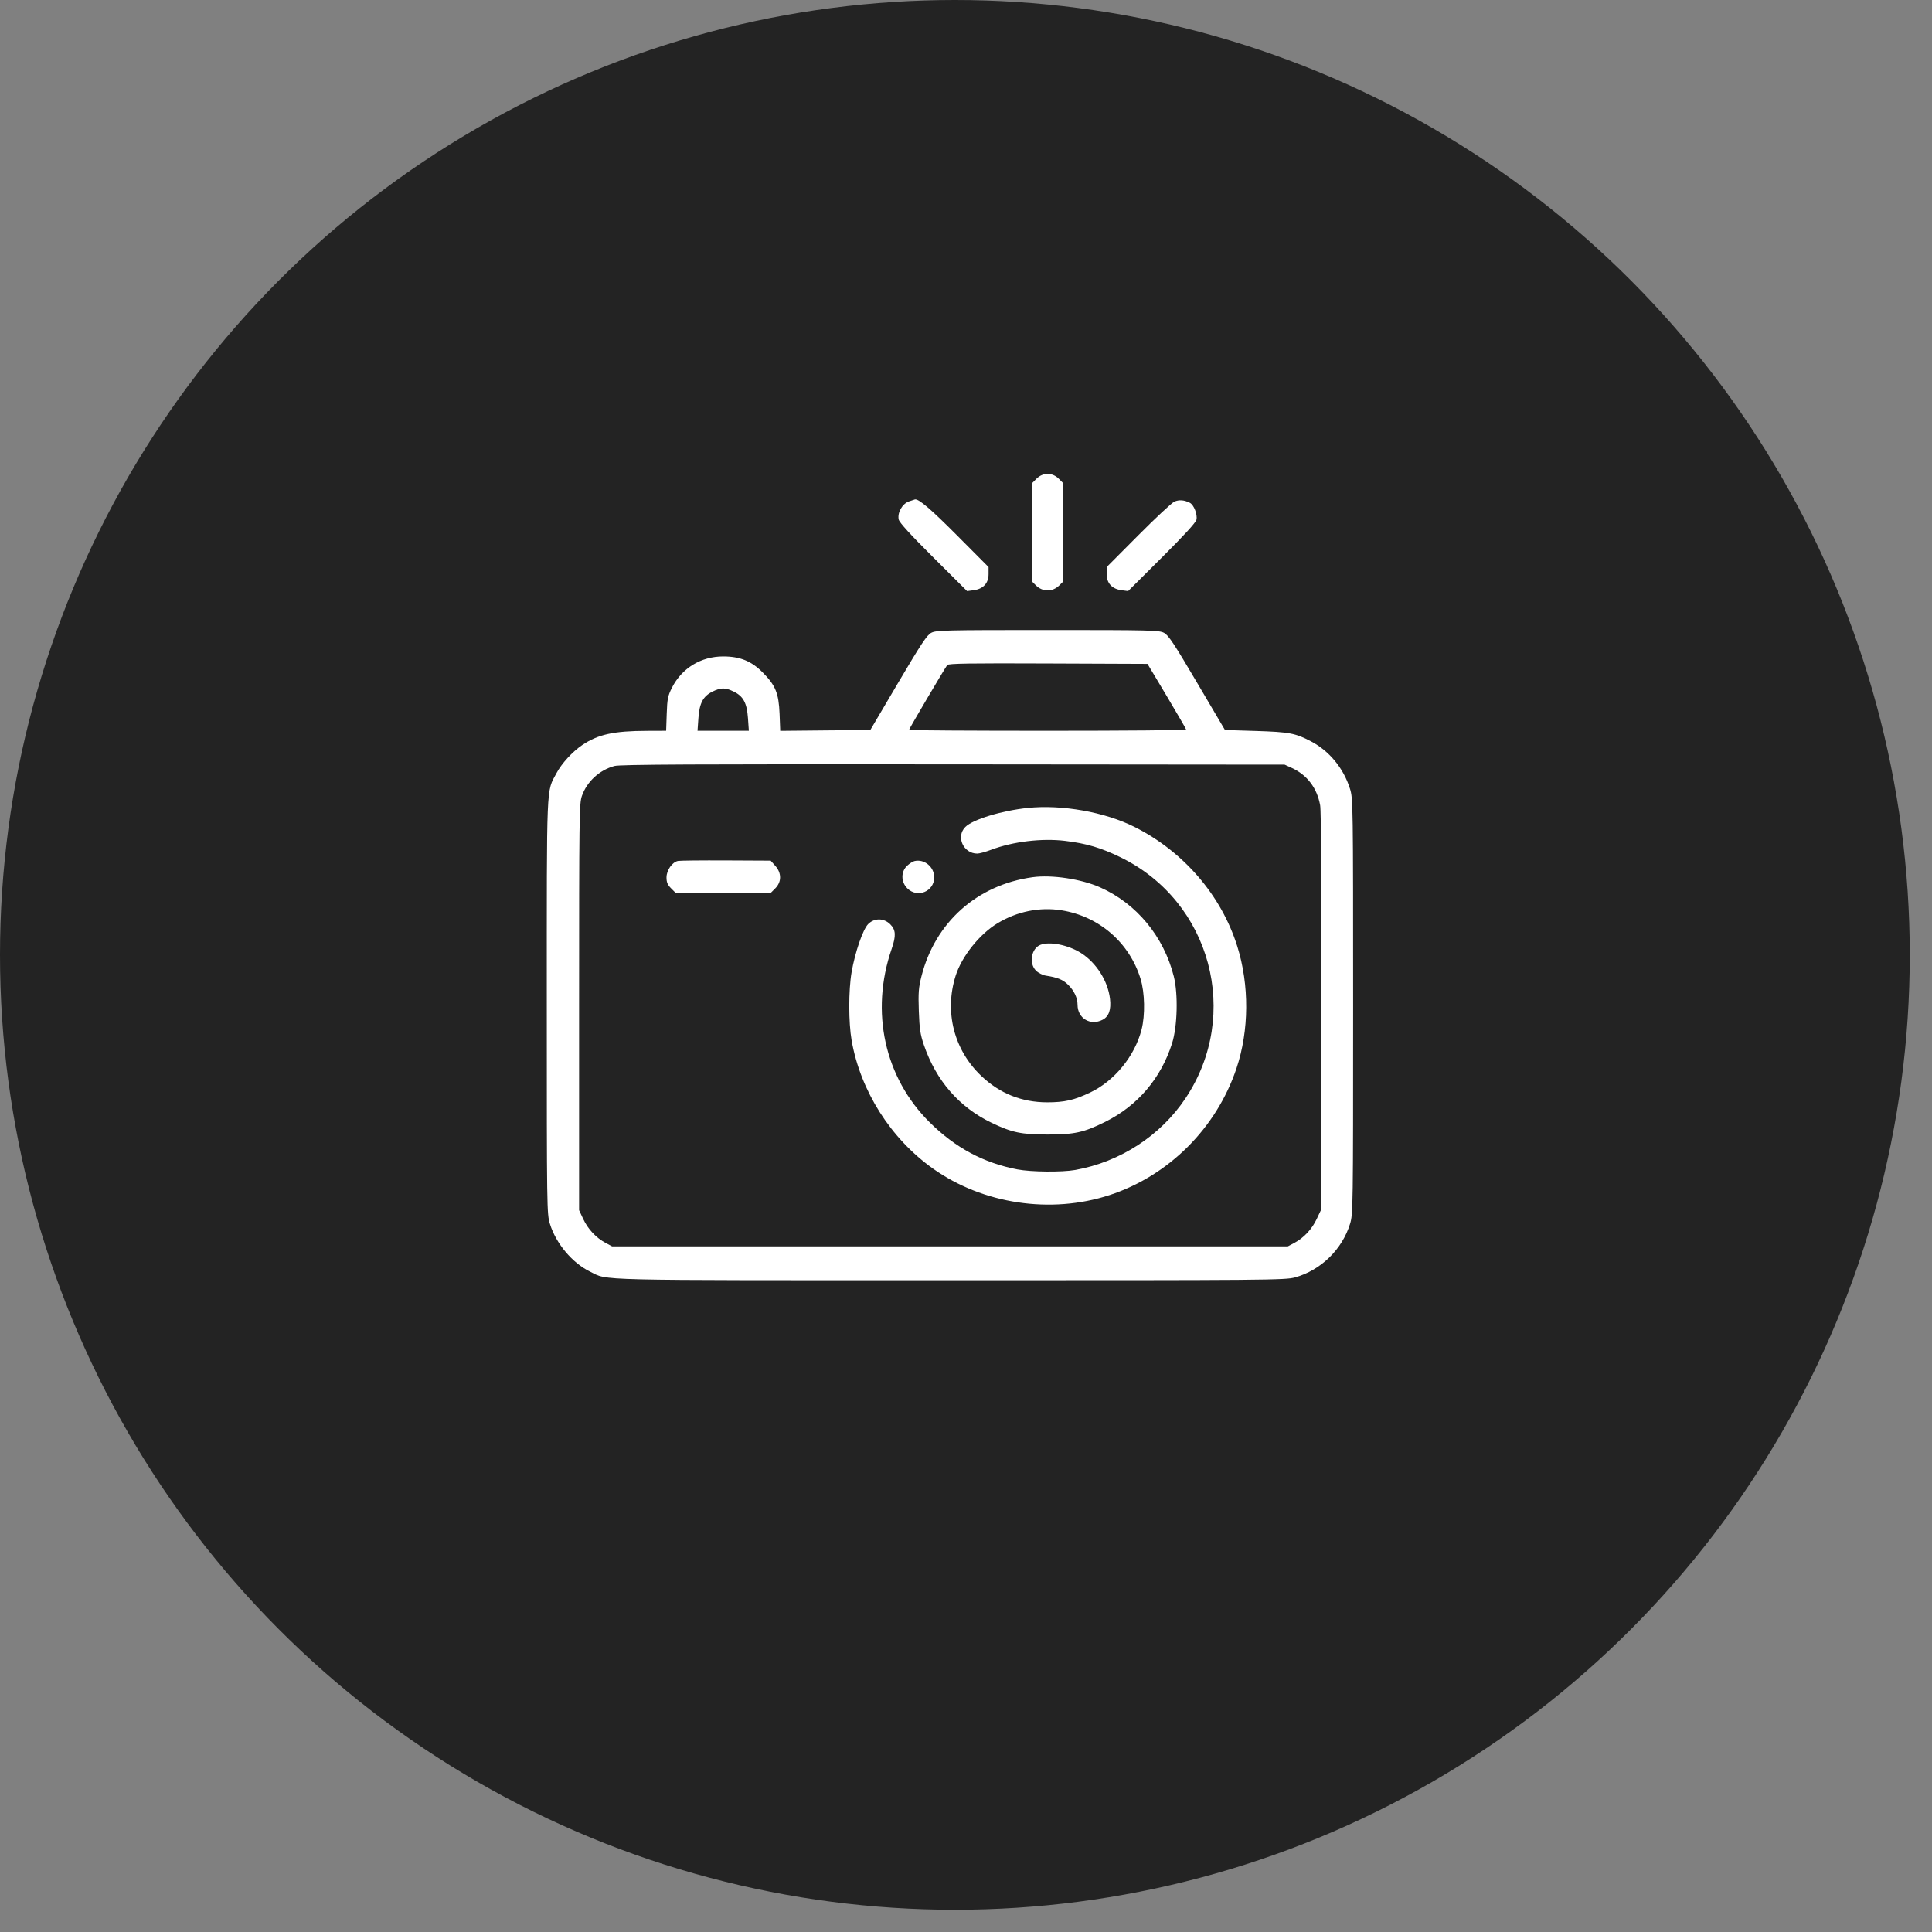
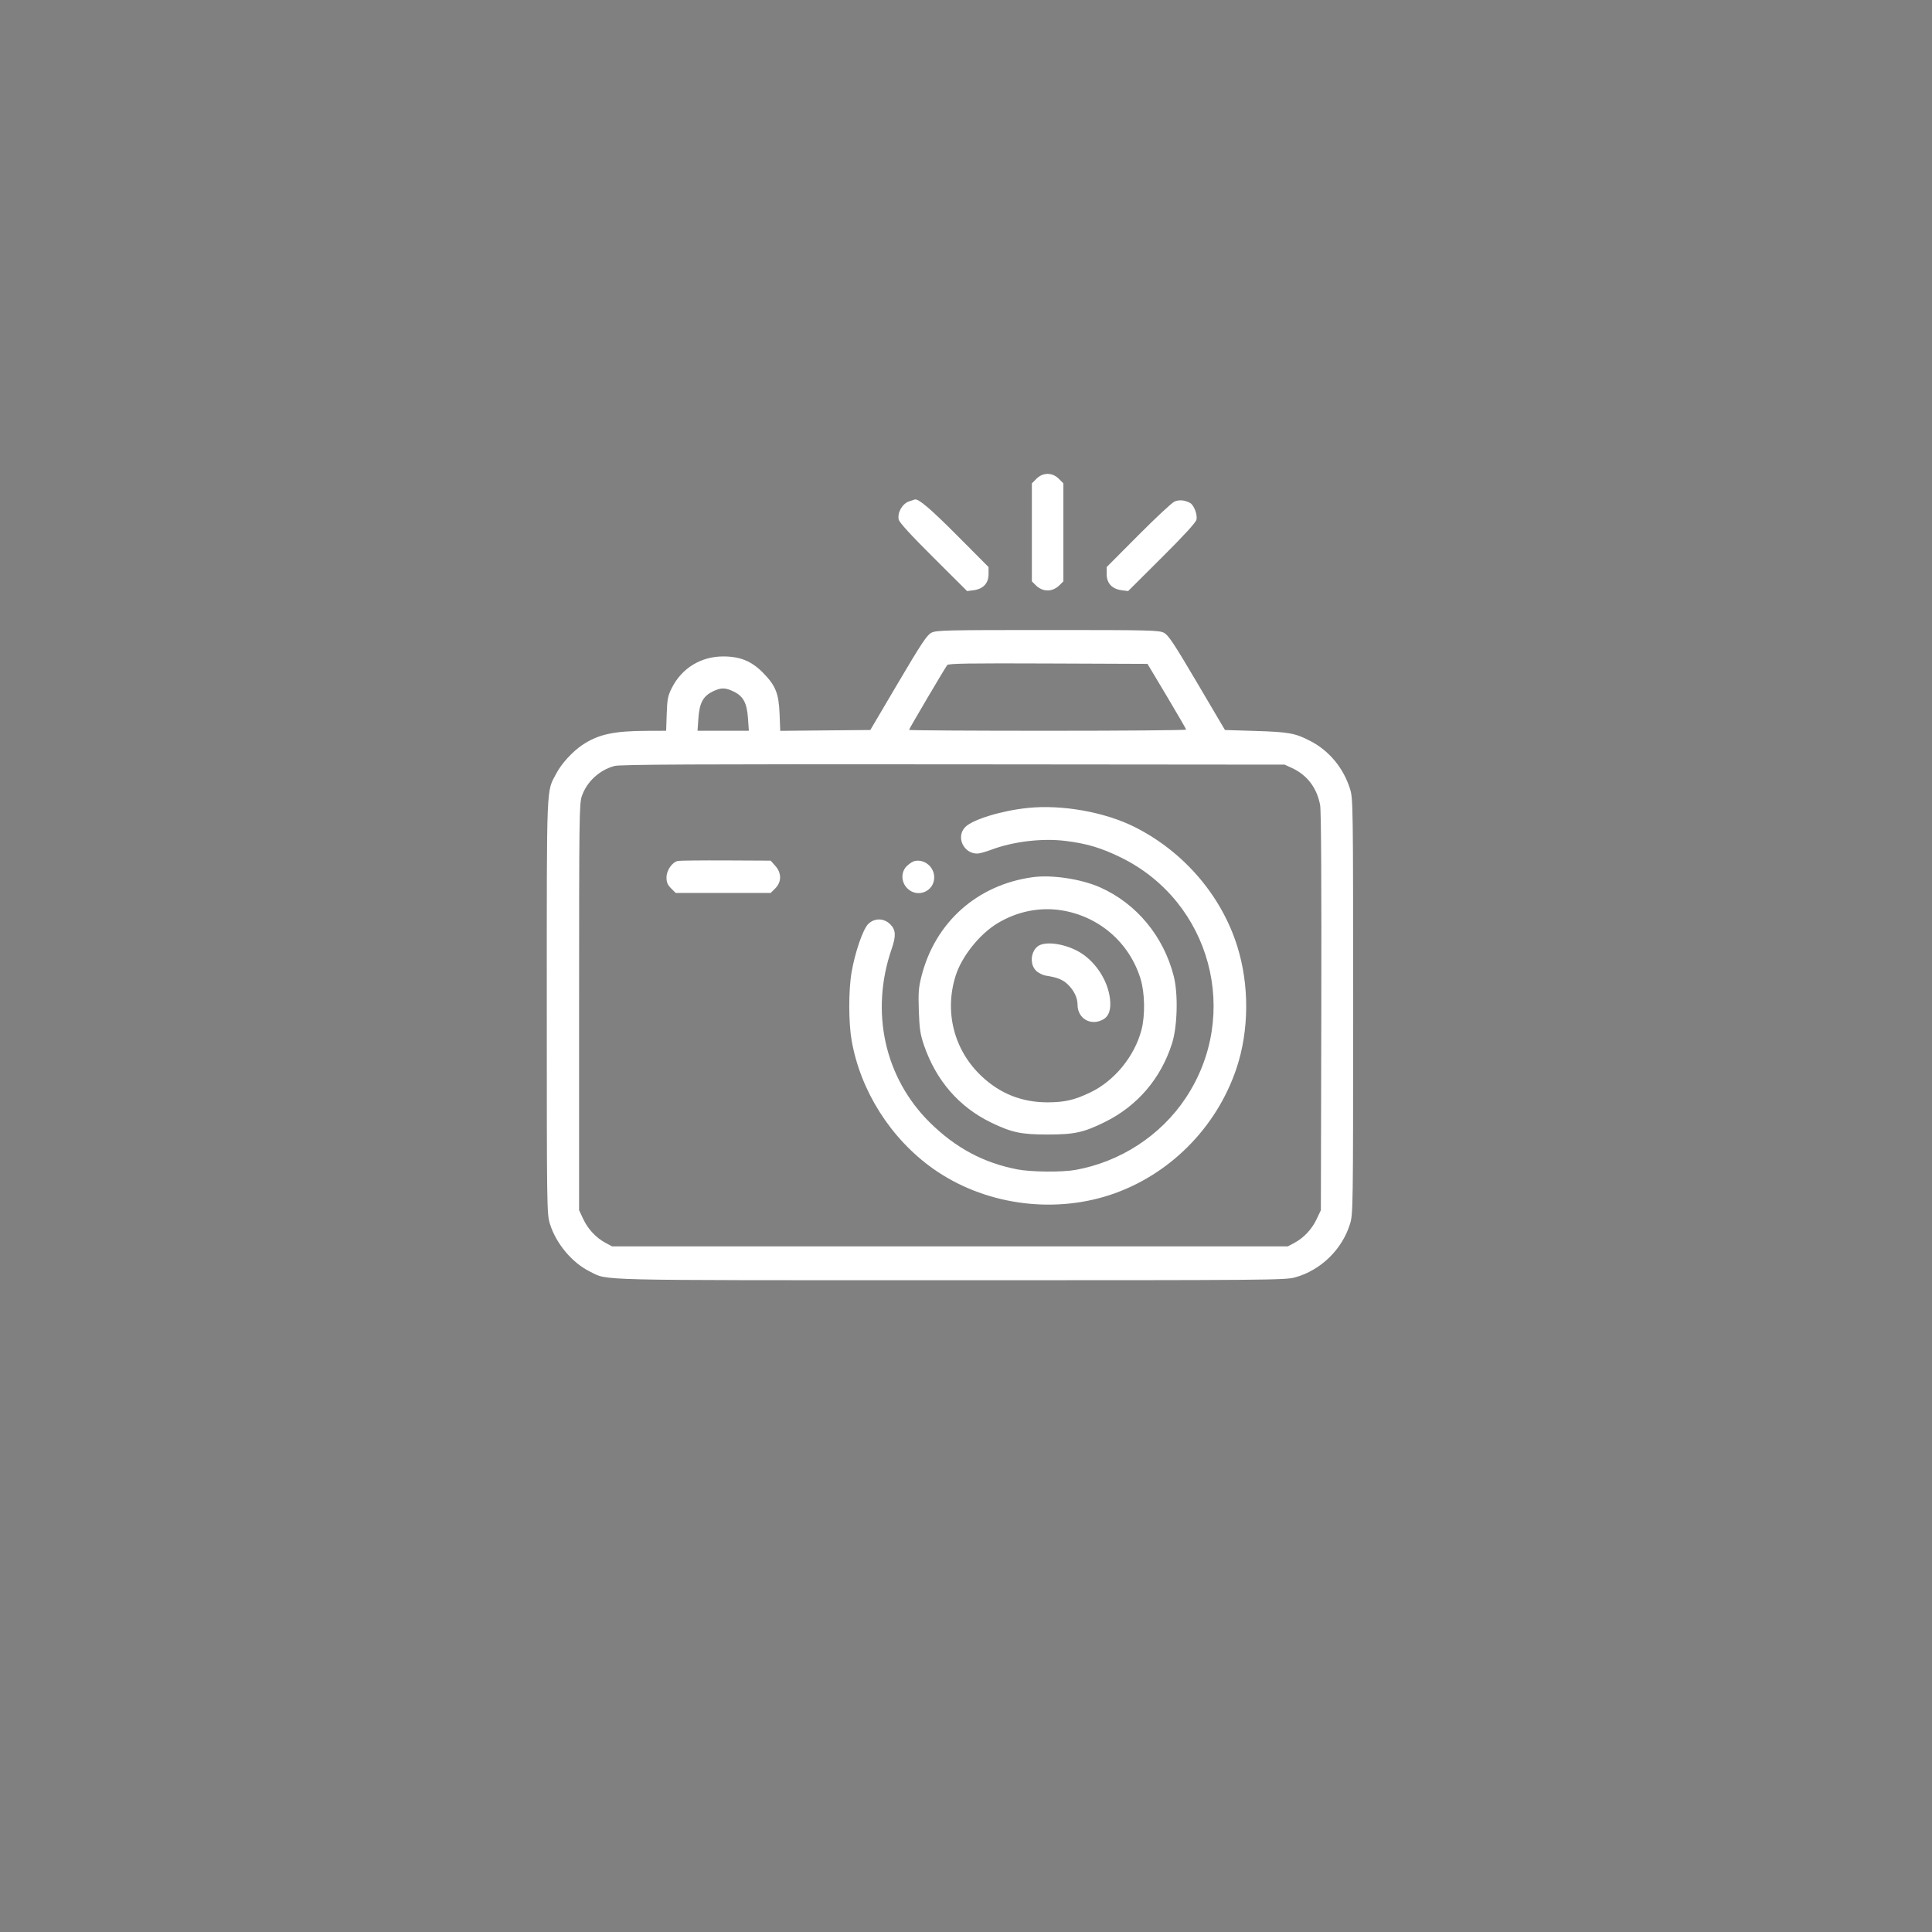
<svg xmlns="http://www.w3.org/2000/svg" width="53" height="53" viewBox="0 0 53 53" fill="none">
  <rect x="0" y="0" width="53" height="53" fill="#808080" stroke="none" />
-   <circle cx="26.195" cy="26.195" r="26.195" fill="#232323" />
  <path fill-rule="evenodd" clip-rule="evenodd" d="M28.433 13.133L28.307 13.26V14.604V15.948L28.411 16.052C28.605 16.246 28.873 16.246 29.067 16.052L29.171 15.948V14.604V13.26L29.045 13.133C28.867 12.956 28.611 12.956 28.433 13.133ZM24.937 13.755C24.753 13.817 24.613 14.063 24.654 14.252C24.673 14.335 24.976 14.667 25.606 15.294L26.53 16.215L26.712 16.191C26.974 16.156 27.119 15.998 27.119 15.749V15.556L26.255 14.688C25.543 13.972 25.202 13.68 25.1 13.701C25.094 13.702 25.02 13.726 24.937 13.755ZM32.217 13.761C32.145 13.793 31.698 14.21 31.223 14.688L30.359 15.556V15.749C30.359 15.998 30.504 16.156 30.765 16.191L30.947 16.215L31.872 15.294C32.48 14.689 32.805 14.334 32.822 14.256C32.854 14.114 32.751 13.85 32.642 13.794C32.488 13.715 32.345 13.704 32.217 13.761ZM25.548 17.359C25.429 17.421 25.271 17.659 24.639 18.73L23.875 20.026L22.639 20.037L21.404 20.049L21.386 19.584C21.363 19.017 21.276 18.802 20.921 18.445C20.611 18.134 20.3 18.008 19.839 18.008C19.23 18.008 18.706 18.328 18.433 18.866C18.321 19.089 18.304 19.171 18.29 19.583L18.274 20.047L17.75 20.049C16.839 20.051 16.406 20.146 15.972 20.439C15.703 20.621 15.406 20.945 15.266 21.21C14.984 21.742 15 21.346 15 27.609C15 33.162 15.002 33.304 15.086 33.575C15.253 34.115 15.699 34.646 16.186 34.884C16.698 35.134 16.088 35.12 26.061 35.12C34.828 35.121 35.256 35.117 35.528 35.042C36.233 34.846 36.818 34.277 37.035 33.575C37.118 33.304 37.12 33.162 37.12 27.606C37.12 22.046 37.118 21.907 37.034 21.639C36.857 21.074 36.467 20.6 35.96 20.335C35.534 20.112 35.365 20.081 34.444 20.052L33.604 20.026L32.84 18.73C32.204 17.651 32.052 17.422 31.93 17.359C31.796 17.289 31.554 17.283 28.739 17.283C25.923 17.283 25.682 17.289 25.548 17.359ZM32.008 19.097C32.298 19.584 32.538 19.997 32.539 20.015C32.54 20.033 30.83 20.047 28.739 20.047C26.648 20.047 24.937 20.037 24.937 20.023C24.937 19.996 25.921 18.326 25.986 18.244C26.019 18.201 26.605 18.192 28.754 18.201L31.479 18.212L32.008 19.097ZM20.126 18.971C20.391 19.099 20.49 19.283 20.519 19.703L20.543 20.047H19.839H19.135L19.159 19.703C19.188 19.286 19.286 19.101 19.548 18.971C19.778 18.858 19.893 18.858 20.126 18.971ZM35.441 21.068C35.86 21.262 36.127 21.613 36.215 22.088C36.243 22.242 36.254 24.222 36.247 27.762L36.235 33.199L36.121 33.44C35.99 33.719 35.769 33.956 35.51 34.095L35.327 34.192H26.06H16.793L16.611 34.095C16.351 33.956 16.13 33.719 15.999 33.44L15.886 33.199V27.627C15.886 22.392 15.89 22.042 15.963 21.835C16.1 21.441 16.445 21.124 16.856 21.013C17.009 20.971 19.053 20.961 26.147 20.968L35.241 20.976L35.441 21.068ZM28.196 22.164C27.483 22.237 26.688 22.479 26.482 22.686C26.217 22.95 26.426 23.416 26.809 23.416C26.867 23.416 27.039 23.369 27.192 23.311C27.791 23.086 28.577 22.991 29.214 23.067C29.804 23.138 30.207 23.257 30.748 23.522C33.219 24.733 34.053 27.834 32.523 30.127C31.839 31.154 30.729 31.876 29.498 32.095C29.135 32.16 28.285 32.152 27.911 32.08C26.983 31.902 26.213 31.49 25.506 30.791C24.265 29.564 23.867 27.755 24.46 26.033C24.585 25.671 24.576 25.51 24.422 25.356C24.247 25.182 23.988 25.179 23.817 25.349C23.672 25.494 23.456 26.123 23.361 26.672C23.276 27.166 23.277 28.05 23.362 28.539C23.604 29.925 24.433 31.233 25.594 32.058C26.964 33.031 28.826 33.31 30.436 32.785C32.062 32.253 33.37 30.948 33.92 29.308C34.268 28.269 34.276 27.024 33.941 25.957C33.503 24.561 32.468 23.36 31.125 22.686C30.308 22.276 29.134 22.067 28.196 22.164ZM18.598 23.618C18.439 23.651 18.284 23.874 18.284 24.071C18.284 24.204 18.312 24.272 18.41 24.37L18.536 24.496H19.839H21.142L21.268 24.37C21.444 24.194 21.444 23.948 21.268 23.752L21.142 23.61L19.918 23.604C19.245 23.601 18.651 23.607 18.598 23.618ZM25.088 23.621C25.041 23.631 24.948 23.691 24.883 23.752C24.711 23.914 24.714 24.194 24.89 24.37C25.167 24.646 25.628 24.457 25.628 24.068C25.628 23.782 25.359 23.559 25.088 23.621ZM28.327 24.064C26.805 24.274 25.652 25.303 25.278 26.783C25.199 27.094 25.189 27.233 25.206 27.733C25.223 28.223 25.246 28.375 25.344 28.664C25.679 29.645 26.313 30.374 27.202 30.801C27.759 31.069 28.02 31.123 28.739 31.123C29.476 31.123 29.731 31.067 30.316 30.777C31.208 30.334 31.847 29.584 32.153 28.621C32.3 28.155 32.323 27.271 32.2 26.783C31.923 25.687 31.177 24.786 30.179 24.343C29.661 24.113 28.853 23.991 28.327 24.064ZM29.124 24.973C30.154 25.14 30.982 25.858 31.288 26.85C31.406 27.231 31.418 27.85 31.315 28.248C31.127 28.975 30.572 29.654 29.905 29.971C29.468 30.18 29.201 30.24 28.726 30.24C28.029 30.238 27.431 30 26.925 29.521C26.169 28.807 25.901 27.759 26.217 26.763C26.385 26.235 26.873 25.624 27.366 25.327C27.906 25.001 28.527 24.877 29.124 24.973ZM28.538 25.921C28.29 26.021 28.221 26.429 28.42 26.627C28.482 26.689 28.603 26.751 28.69 26.764C29.011 26.814 29.156 26.873 29.298 27.011C29.465 27.174 29.56 27.373 29.56 27.563C29.56 27.936 29.913 28.148 30.247 27.975C30.419 27.886 30.485 27.699 30.45 27.399C30.393 26.913 30.076 26.411 29.655 26.144C29.303 25.921 28.791 25.819 28.538 25.921Z" fill="white" />
</svg>